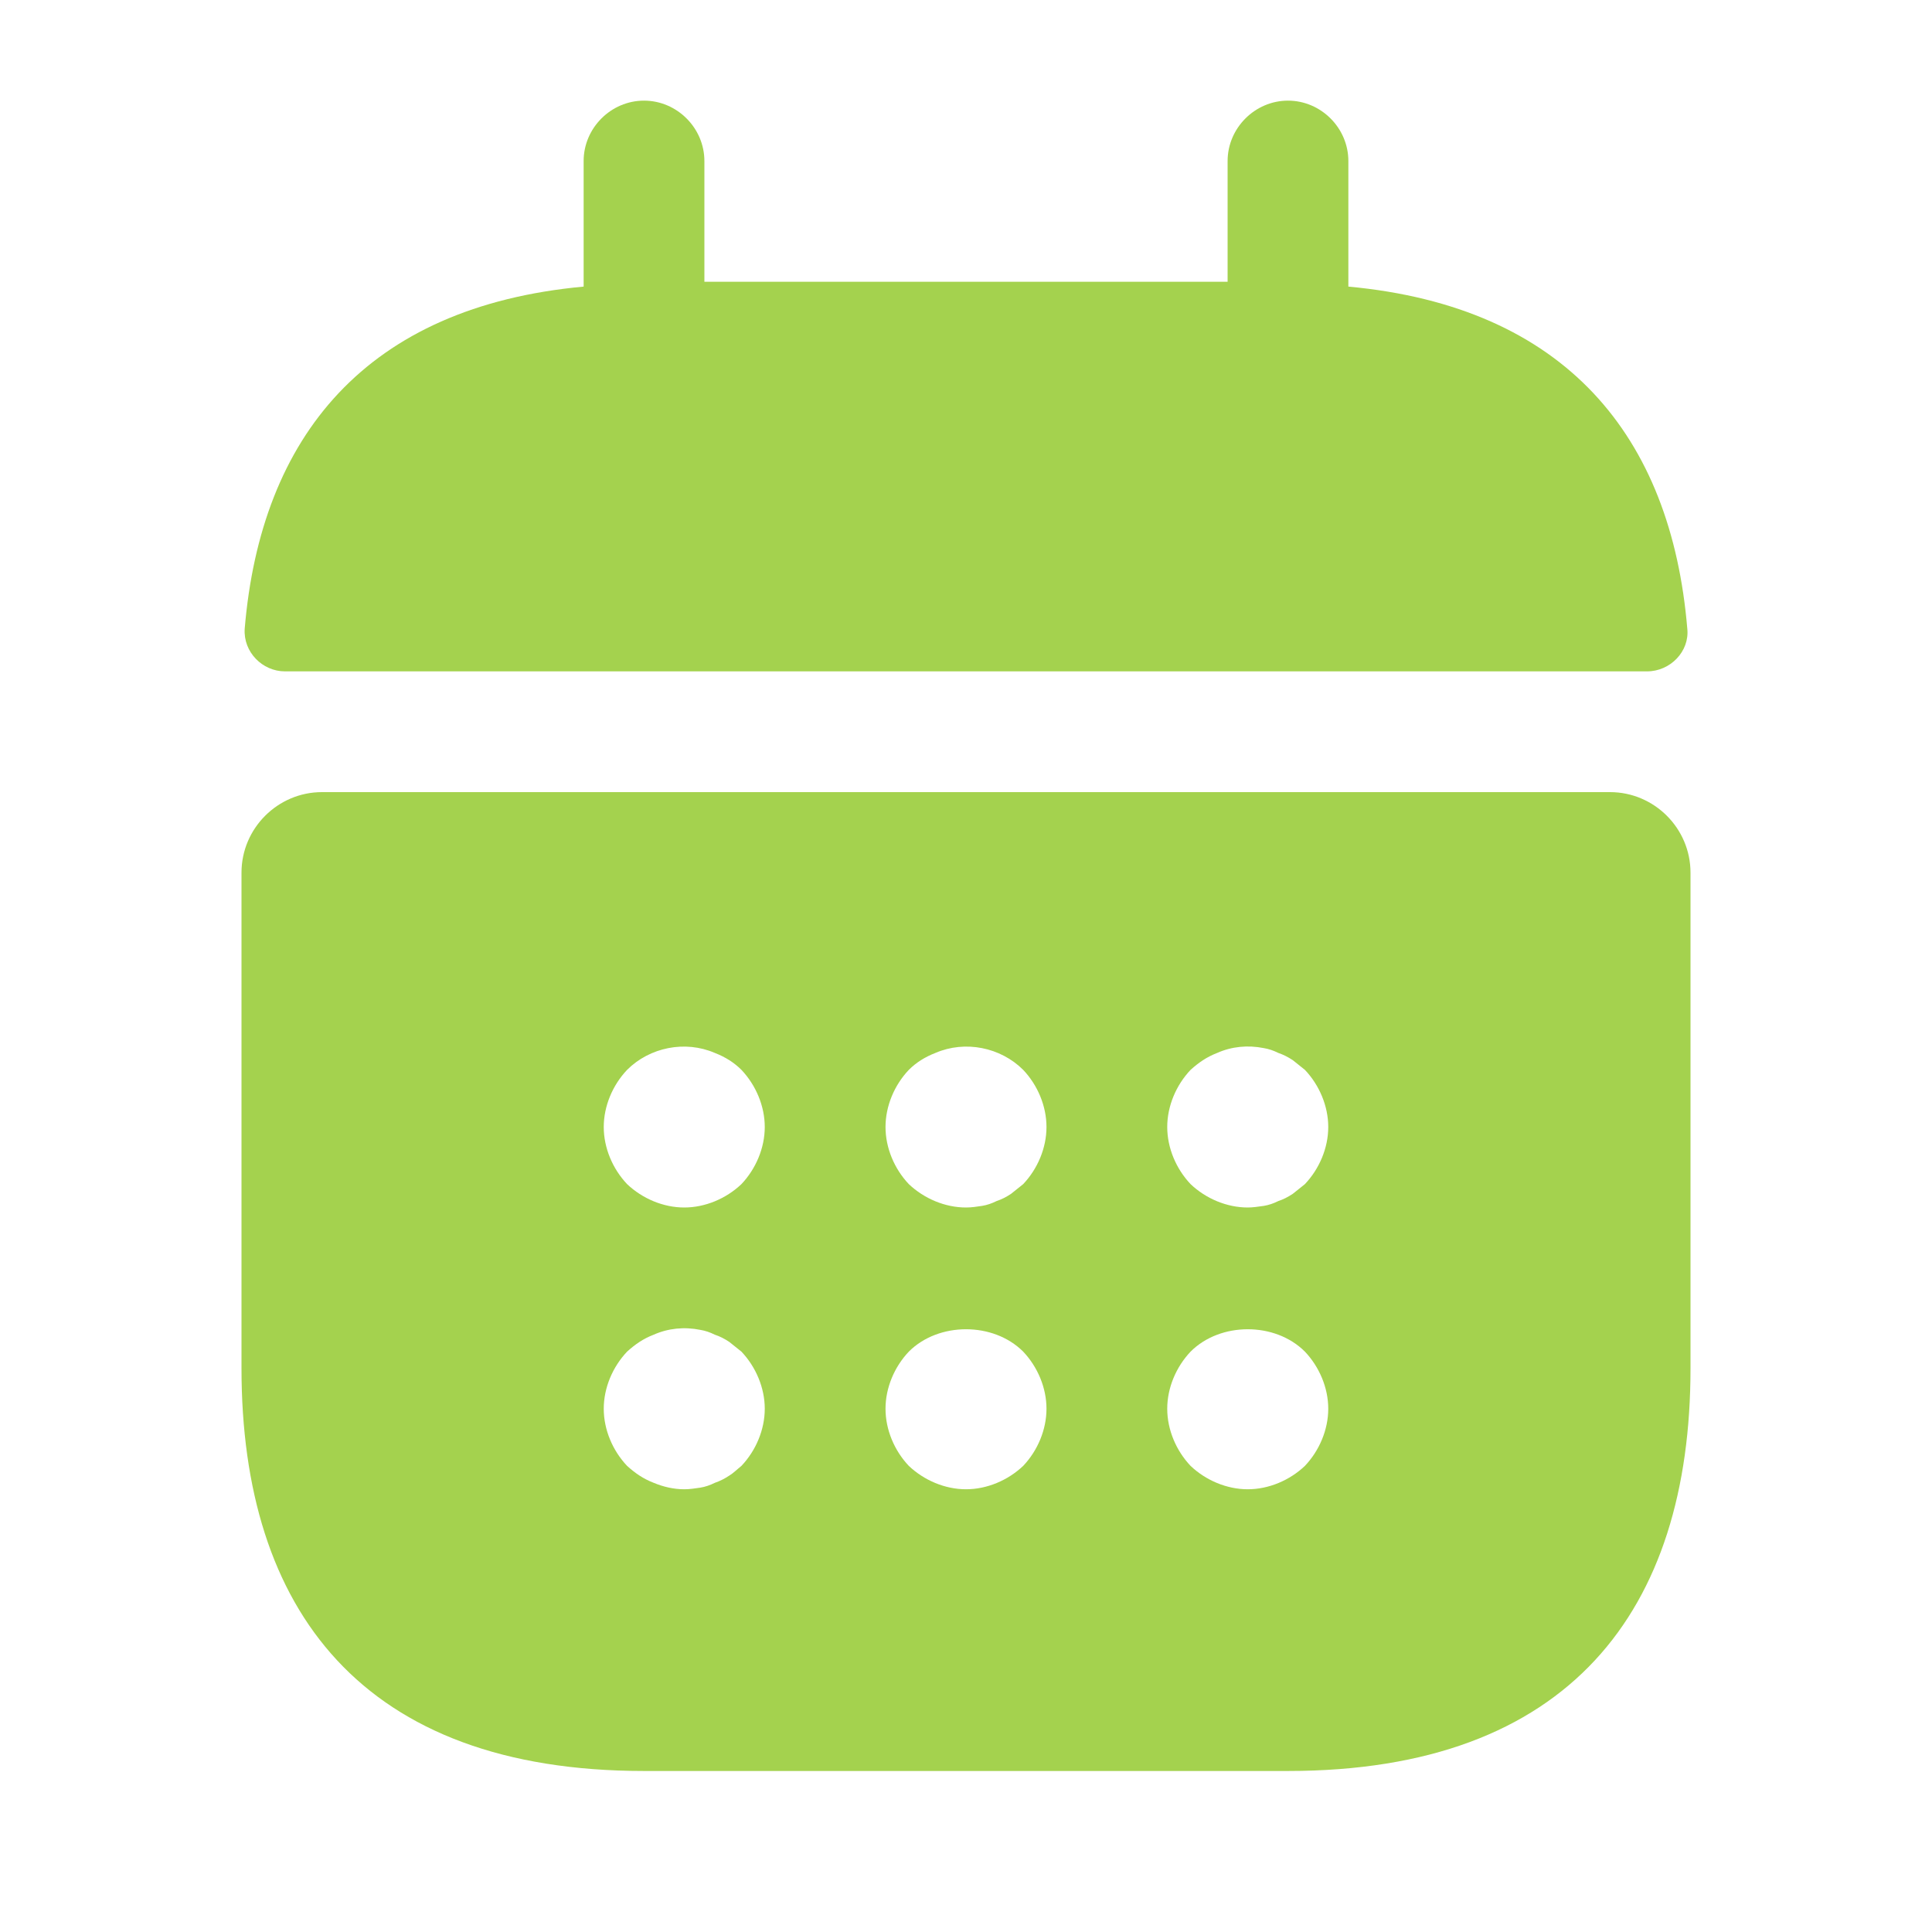
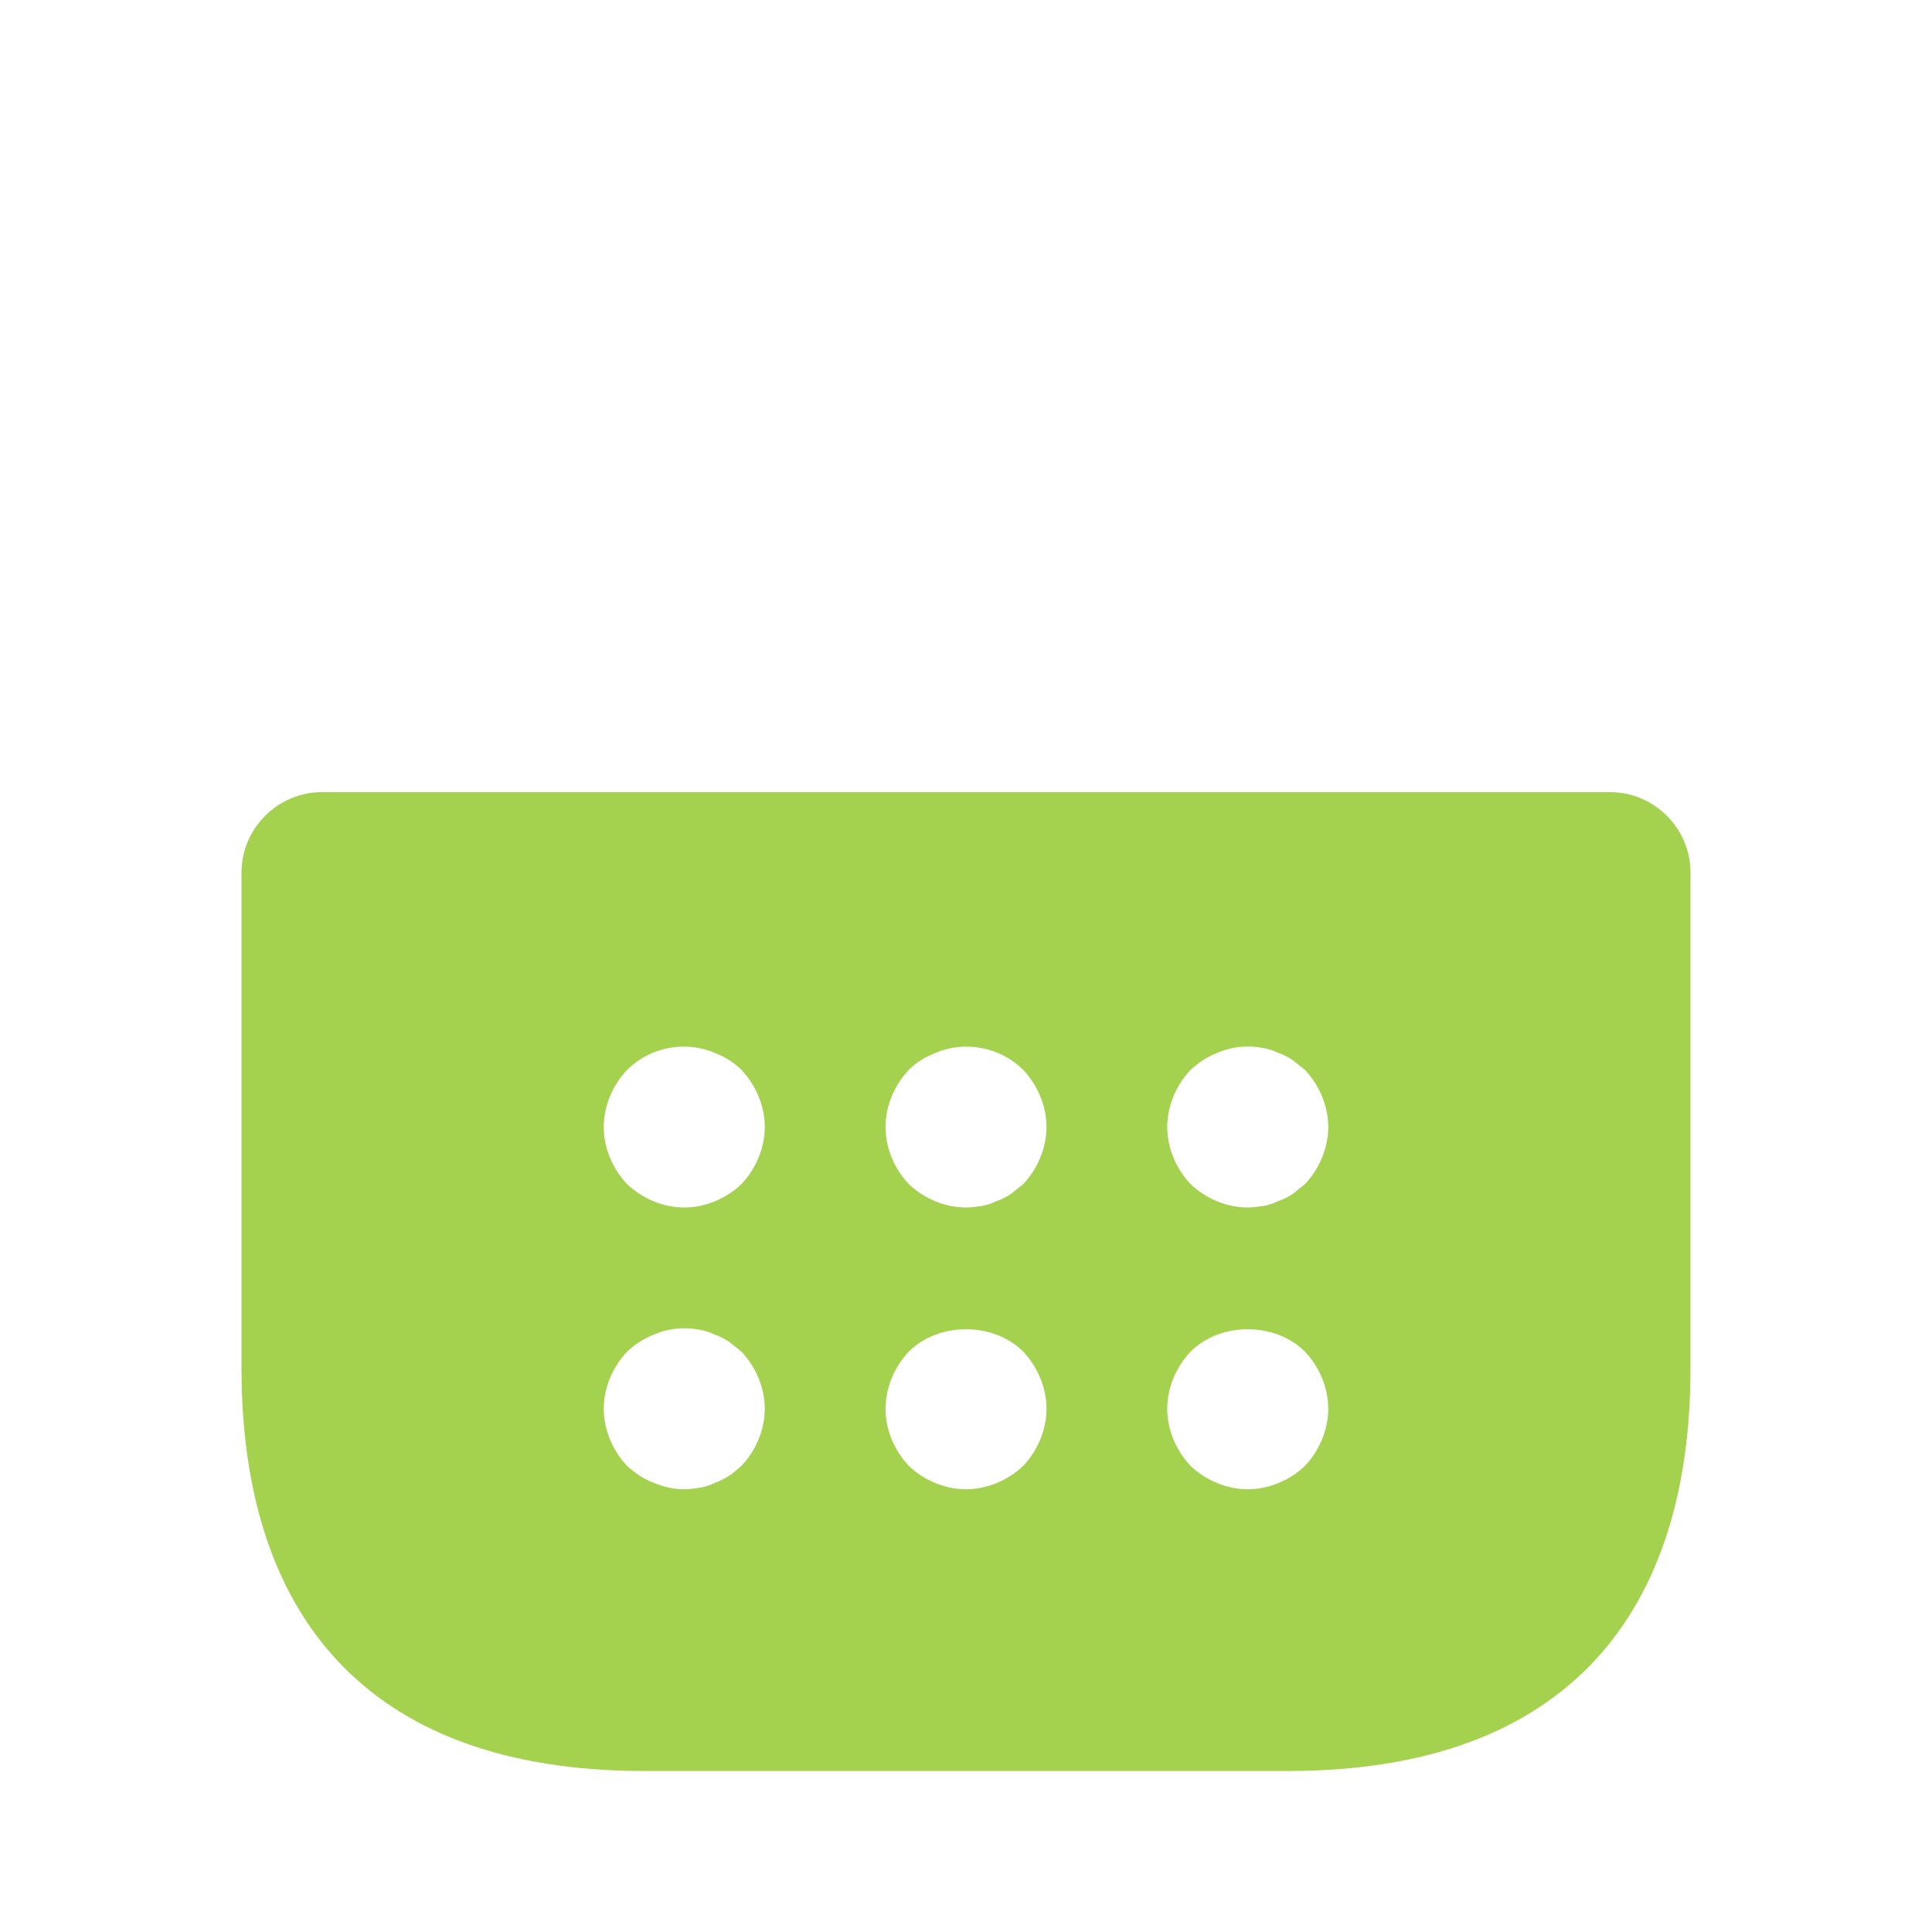
<svg xmlns="http://www.w3.org/2000/svg" width="44" height="44" viewBox="0 0 44 44" fill="none">
-   <path d="M30.708 6.527V3.667C30.708 2.915 30.085 2.292 29.333 2.292C28.582 2.292 27.958 2.915 27.958 3.667V6.417H16.042V3.667C16.042 2.915 15.418 2.292 14.667 2.292C13.915 2.292 13.292 2.915 13.292 3.667V6.527C8.342 6.985 5.94 9.937 5.573 14.318C5.537 14.85 5.977 15.29 6.49 15.29H37.51C38.042 15.29 38.482 14.832 38.427 14.318C38.06 9.937 35.658 6.985 30.708 6.527Z" fill="#A4D24E" />
  <path d="M36.667 18.04H7.333C6.325 18.04 5.5 18.865 5.5 19.873V31.167C5.5 36.667 8.25 40.333 14.667 40.333H29.333C35.75 40.333 38.5 36.667 38.5 31.167V19.873C38.5 18.865 37.675 18.04 36.667 18.04ZM16.885 33.385C16.793 33.458 16.702 33.55 16.61 33.605C16.5 33.678 16.39 33.733 16.28 33.77C16.17 33.825 16.06 33.862 15.95 33.88C15.822 33.898 15.712 33.917 15.583 33.917C15.345 33.917 15.107 33.862 14.887 33.77C14.648 33.678 14.465 33.55 14.282 33.385C13.952 33.037 13.75 32.56 13.75 32.083C13.75 31.607 13.952 31.13 14.282 30.782C14.465 30.617 14.648 30.488 14.887 30.397C15.217 30.25 15.583 30.213 15.95 30.287C16.06 30.305 16.17 30.342 16.28 30.397C16.39 30.433 16.5 30.488 16.61 30.562C16.702 30.635 16.793 30.708 16.885 30.782C17.215 31.13 17.417 31.607 17.417 32.083C17.417 32.56 17.215 33.037 16.885 33.385ZM16.885 26.968C16.537 27.298 16.06 27.5 15.583 27.5C15.107 27.5 14.63 27.298 14.282 26.968C13.952 26.62 13.75 26.143 13.75 25.667C13.75 25.19 13.952 24.713 14.282 24.365C14.795 23.852 15.602 23.687 16.28 23.98C16.518 24.072 16.72 24.2 16.885 24.365C17.215 24.713 17.417 25.19 17.417 25.667C17.417 26.143 17.215 26.62 16.885 26.968ZM23.302 33.385C22.953 33.715 22.477 33.917 22 33.917C21.523 33.917 21.047 33.715 20.698 33.385C20.368 33.037 20.167 32.56 20.167 32.083C20.167 31.607 20.368 31.13 20.698 30.782C21.377 30.103 22.623 30.103 23.302 30.782C23.632 31.13 23.833 31.607 23.833 32.083C23.833 32.56 23.632 33.037 23.302 33.385ZM23.302 26.968C23.21 27.042 23.118 27.115 23.027 27.188C22.917 27.262 22.807 27.317 22.697 27.353C22.587 27.408 22.477 27.445 22.367 27.463C22.238 27.482 22.128 27.5 22 27.5C21.523 27.5 21.047 27.298 20.698 26.968C20.368 26.62 20.167 26.143 20.167 25.667C20.167 25.19 20.368 24.713 20.698 24.365C20.863 24.2 21.065 24.072 21.303 23.98C21.982 23.687 22.788 23.852 23.302 24.365C23.632 24.713 23.833 25.19 23.833 25.667C23.833 26.143 23.632 26.62 23.302 26.968ZM29.718 33.385C29.37 33.715 28.893 33.917 28.417 33.917C27.94 33.917 27.463 33.715 27.115 33.385C26.785 33.037 26.583 32.56 26.583 32.083C26.583 31.607 26.785 31.13 27.115 30.782C27.793 30.103 29.04 30.103 29.718 30.782C30.048 31.13 30.25 31.607 30.25 32.083C30.25 32.56 30.048 33.037 29.718 33.385ZM29.718 26.968C29.627 27.042 29.535 27.115 29.443 27.188C29.333 27.262 29.223 27.317 29.113 27.353C29.003 27.408 28.893 27.445 28.783 27.463C28.655 27.482 28.527 27.5 28.417 27.5C27.94 27.5 27.463 27.298 27.115 26.968C26.785 26.62 26.583 26.143 26.583 25.667C26.583 25.19 26.785 24.713 27.115 24.365C27.298 24.2 27.482 24.072 27.72 23.98C28.05 23.833 28.417 23.797 28.783 23.87C28.893 23.888 29.003 23.925 29.113 23.98C29.223 24.017 29.333 24.072 29.443 24.145C29.535 24.218 29.627 24.292 29.718 24.365C30.048 24.713 30.25 25.19 30.25 25.667C30.25 26.143 30.048 26.62 29.718 26.968Z" fill="#A4D24E" />
</svg>